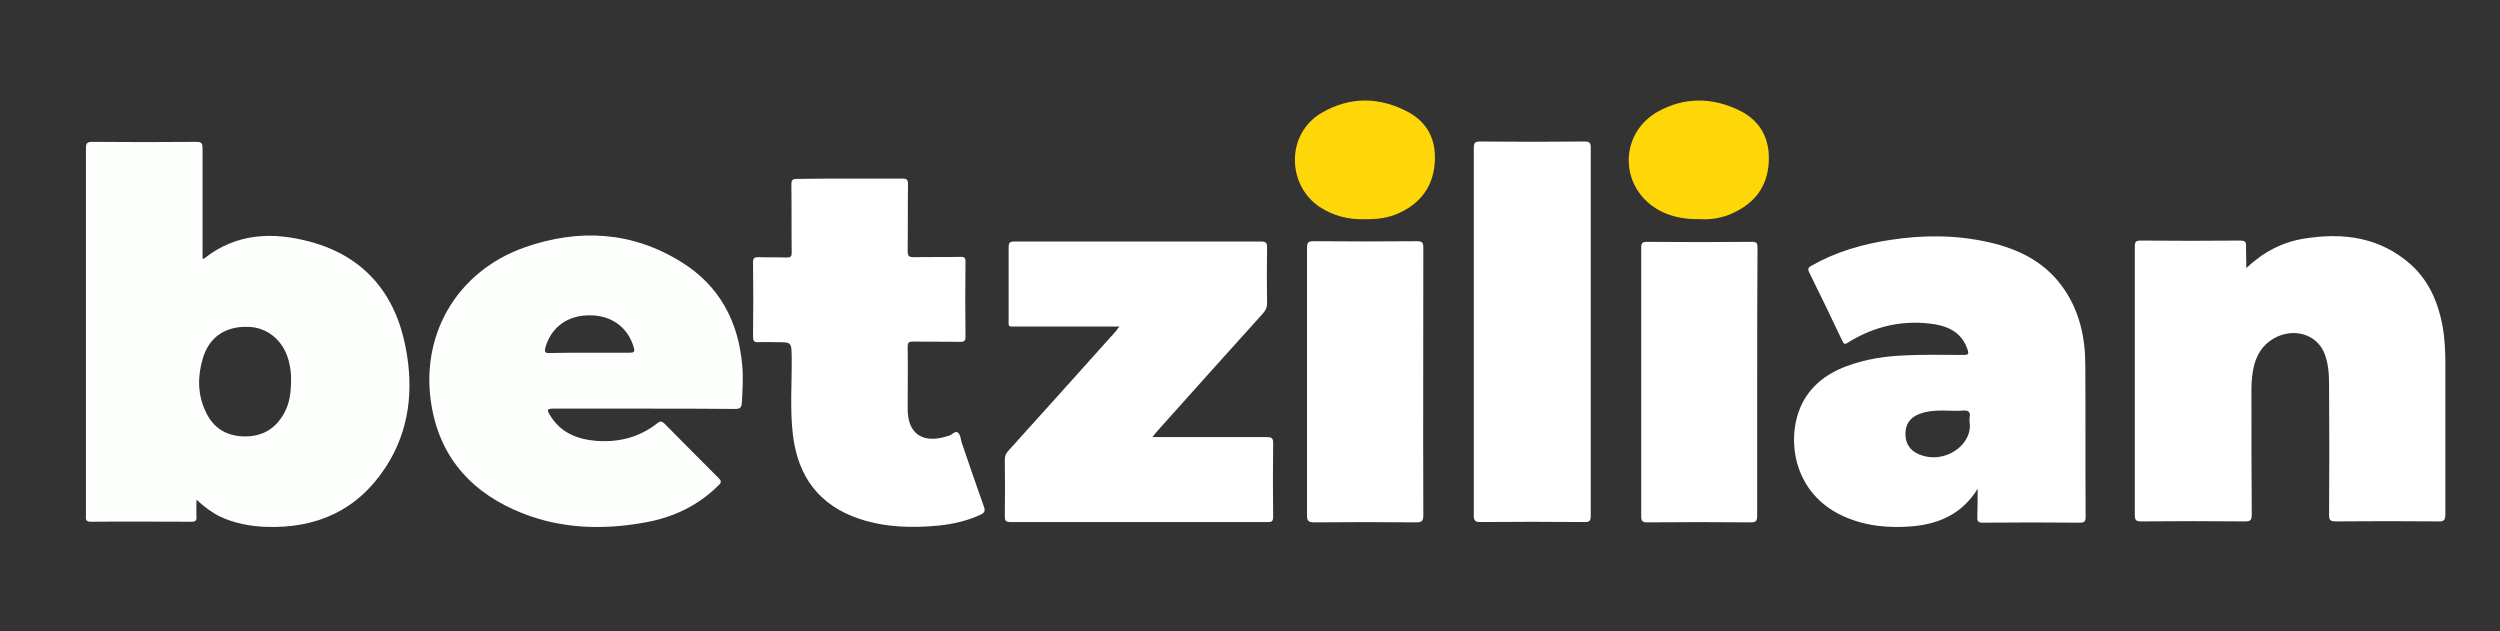
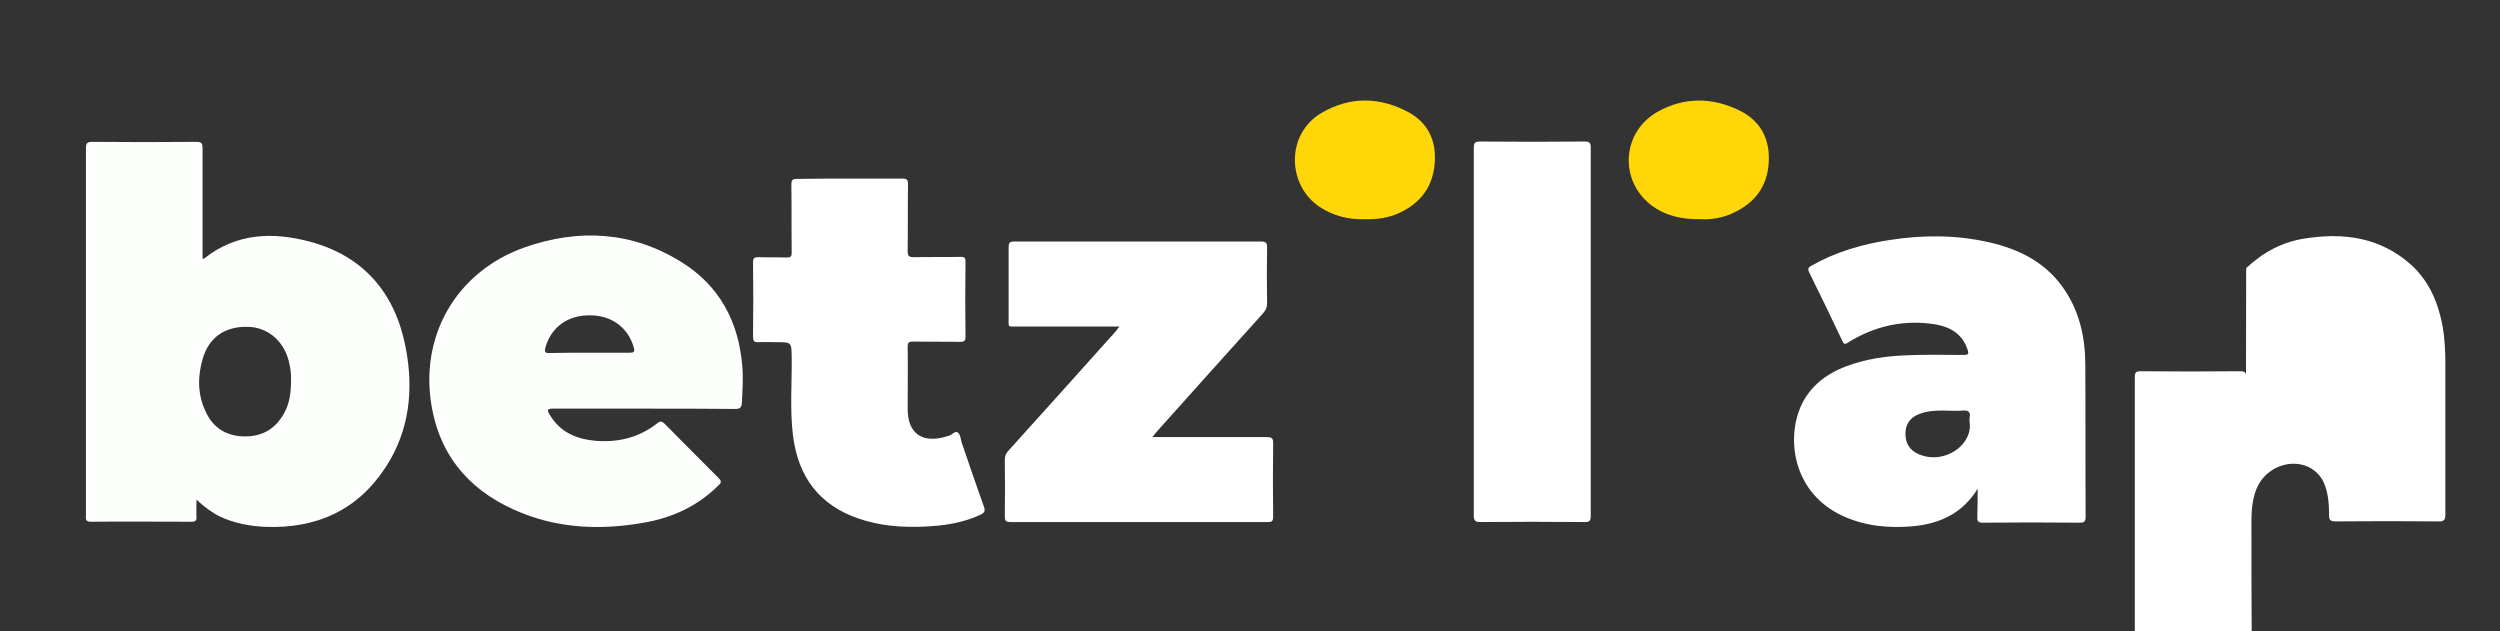
<svg xmlns="http://www.w3.org/2000/svg" version="1.1" id="Camada_1" x="0px" y="0px" viewBox="0 0 782.5 197.6" style="enable-background:new 0 0 782.5 197.6;" xml:space="preserve">
  <rect x="0" y="0" width="782.5" height="197.6" fill="#333333" stroke="none" />
  <style type="text/css">
	.st0{fill:#FFFFFF;}
	.st1{fill:#FFD608;}
	.st2{fill:#FDFFFD;}
</style>
  <g>
-     <path class="st0" d="M703.1,83.9c5.3-5,11.2-8.1,18-9.2c12.3-2,23.9-0.5,33.6,8.2c5.6,5.1,8.4,11.7,9.8,19   c0.7,3.9,0.9,7.9,0.9,11.8c0,15.7,0,31.5,0,47.2c0,1.7-0.3,2.4-2.2,2.3c-10.7-0.1-21.5-0.1-32.2,0c-1.5,0-2-0.4-2-1.9   c0.1-13.6,0.1-27.3,0-40.9c0-3.2-0.2-6.4-1.3-9.4c-2.4-6.8-10.8-8.9-17.2-4.3c-3.3,2.4-4.8,5.9-5.4,9.8c-0.3,1.9-0.4,3.8-0.4,5.7   c0,13,0,25.9,0.1,38.9c0,1.8-0.5,2.1-2.2,2.1c-10.8-0.1-21.6-0.1-32.4,0c-1.6,0-2-0.4-2-2c0-28,0-56,0-84c0-1.5,0.3-1.9,1.8-1.9   c10.4,0.1,20.8,0.1,31.2,0c1.3,0,1.9,0.3,1.8,1.7C703,79.4,703.1,81.4,703.1,83.9z" />
+     <path class="st0" d="M703.1,83.9c5.3-5,11.2-8.1,18-9.2c12.3-2,23.9-0.5,33.6,8.2c5.6,5.1,8.4,11.7,9.8,19   c0.7,3.9,0.9,7.9,0.9,11.8c0,15.7,0,31.5,0,47.2c0,1.7-0.3,2.4-2.2,2.3c-10.7-0.1-21.5-0.1-32.2,0c-1.5,0-2-0.4-2-1.9   c0-3.2-0.2-6.4-1.3-9.4c-2.4-6.8-10.8-8.9-17.2-4.3c-3.3,2.4-4.8,5.9-5.4,9.8c-0.3,1.9-0.4,3.8-0.4,5.7   c0,13,0,25.9,0.1,38.9c0,1.8-0.5,2.1-2.2,2.1c-10.8-0.1-21.6-0.1-32.4,0c-1.6,0-2-0.4-2-2c0-28,0-56,0-84c0-1.5,0.3-1.9,1.8-1.9   c10.4,0.1,20.8,0.1,31.2,0c1.3,0,1.9,0.3,1.8,1.7C703,79.4,703.1,81.4,703.1,83.9z" />
    <path class="st0" d="M619,153c-4.7,7.6-11.7,10.9-20.1,11.7c-7.6,0.7-15.1,0-22.1-3.2c-17-7.8-18.2-27.4-11.4-37.5   c4.2-6.2,10.5-9.1,17.4-10.9c5.7-1.5,11.6-1.9,17.5-2c4.8-0.1,9.7,0,14.5,0c1.2,0,1.5-0.3,1.1-1.5c-1.6-5.1-5.5-7.3-10.3-8.1   c-9.7-1.5-18.7,0.5-27,5.6c-0.8,0.5-1.3,1-1.9-0.3c-3.4-7.2-6.9-14.4-10.4-21.5c-0.6-1.2-0.2-1.7,0.8-2.2c7.6-4.3,15.9-6.7,24.5-8   c10.3-1.6,20.6-1.6,30.8,0.7c9.8,2.2,18.3,6.5,24,15.2c4.6,7,6.3,14.9,6.3,23.2c0.1,15.8,0,31.6,0.1,47.5c0,1.5-0.3,1.9-1.9,1.9   c-10.1-0.1-20.2-0.1-30.2,0c-1.4,0-1.9-0.3-1.8-1.8C619,158.8,619,155.9,619,153z M616.5,132.2c0-0.5-0.1-1.1,0-1.6   c0.3-1.6-0.3-2.2-2-2.1c-2.2,0.2-4.4,0-6.6,0c-2.5,0-4.9,0.2-7.2,1.1c-2.9,1.1-4.3,3.2-4.3,6.2c0,2.9,1.3,5.1,4,6.3   C608.6,145.7,617.5,139.2,616.5,132.2z" />
    <path class="st0" d="M350.4,102.2c-11,0-21.5,0-32,0c-3.1,0-2.7,0.4-2.7-2.8c0-7.3,0-14.7,0-22c0-1.5,0.4-1.8,1.9-1.8   c25.7,0,51.5,0,77.2,0c1.6,0,1.8,0.6,1.8,1.9c-0.1,5.8-0.1,11.5,0,17.3c0,1.4-0.4,2.3-1.3,3.3c-11.2,12.4-22.3,24.8-33.4,37.2   c-0.3,0.4-0.6,0.8-1.2,1.5c0.9,0,1.6,0,2.2,0c11.1,0,22.3,0,33.4,0c1.6,0,2.3,0.2,2.2,2.1c-0.1,7.6-0.1,15.2,0,22.8   c0,1.4-0.4,1.8-1.8,1.7c-26.8,0-53.6,0-80.4,0c-1.6,0-1.8-0.5-1.8-1.9c0.1-5.8,0.1-11.6,0-17.5c0-1.2,0.3-2.1,1.2-3   c11.3-12.5,22.6-25.1,33.8-37.6C349.6,103.1,349.9,102.8,350.4,102.2z" />
    <path class="st0" d="M461.3,103.7c0-19.1,0-38.3,0-57.4c0-1.5,0.3-2,1.9-2c10.9,0.1,21.9,0.1,32.8,0c1.4,0,1.9,0.3,1.9,1.8   c0,38.5,0,76.9,0,115.4c0,1.7-0.5,1.9-2,1.9c-10.9-0.1-21.8-0.1-32.6,0c-1.5,0-2-0.4-2-2C461.3,142.2,461.3,122.9,461.3,103.7z" />
-     <path class="st0" d="M409.1,119.4c0-14,0-27.9,0-41.9c0-1.7,0.5-2,2.1-2c10.8,0.1,21.6,0.1,32.4,0c1.6,0,1.9,0.5,1.9,2   c0,27.9-0.1,55.8,0,83.8c0,1.8-0.5,2.2-2.2,2.2c-10.7-0.1-21.3-0.1-32,0c-1.9,0-2.2-0.6-2.2-2.3   C409.1,147.2,409.1,133.3,409.1,119.4z" />
-     <path class="st0" d="M550,119.4c0,14,0,28,0,42.1c0,1.5-0.4,2-1.9,2c-10.9-0.1-21.7-0.1-32.6,0c-1.5,0-1.8-0.5-1.8-1.9   c0-28,0-56.1,0-84.1c0-1.5,0.4-1.8,1.9-1.8c10.9,0.1,21.9,0.1,32.8,0c1.4,0,1.7,0.4,1.7,1.8C550,91.3,550,105.3,550,119.4z" />
    <path class="st1" d="M532.1,68.6c-5.8,0.1-11-1.1-15.4-4.5c-10-7.8-9-22.8,2.1-29.1c8.4-4.7,17.3-4.6,25.9-0.3   c6.5,3.3,9.4,9,8.9,16.4c-0.5,7.3-4.3,12.3-10.8,15.4C539.4,68.2,535.7,68.8,532.1,68.6z" />
    <path class="st1" d="M427.4,68.6c-5.3,0.2-10-1-14.3-3.8c-10.3-6.8-10.7-22.9,0.6-29.5c8.9-5.2,18.3-5,27.3-0.1   c5.8,3.2,8.5,8.6,8.1,15.3c-0.4,7.6-4.2,12.9-11,16.1C434.7,68.2,431,68.7,427.4,68.6z" />
    <path class="st2" d="M61.5,156.4c0,2-0.1,3.7,0,5.3c0.1,1.2-0.3,1.6-1.5,1.6c-10.5,0-21.1-0.1-31.6,0c-1.8,0-1.5-1-1.5-2   c0-26.2,0-52.4,0-78.6c0-12.1,0-24.2,0-36.3c0-1.6,0.4-2,2-2c10.9,0.1,21.8,0.1,32.6,0c1.7,0,1.9,0.6,1.9,2c0,11.5,0,23,0,34.5   c0.2,0,0.3,0.1,0.4,0.1c10.1-8.1,21.7-8.5,33.4-5.3c16.9,4.6,26.6,16.3,29.8,33.2c2.5,13,1.2,25.8-6.2,37.2   c-8.8,13.6-21.7,19.4-37.7,18.8c-4.9-0.2-9.7-1.1-14.2-3.2C66.1,160.3,63.9,158.6,61.5,156.4z M91.1,119c0.1-1.8-0.2-4.1-0.8-6.3   c-1.7-6.2-6.7-10.3-12.7-10.4c-7.1-0.2-12.1,3.2-14.1,9.8c-1.7,5.7-1.7,11.4,0.9,16.8c2.3,5,6.4,7.6,12,7.7   c5.7,0.1,9.9-2.4,12.6-7.4C90.6,126.3,91.1,122.9,91.1,119z" />
    <path class="st2" d="M201.6,127.9c-9.5,0-19,0-28.5,0c-1.7,0-2,0.4-1.1,1.8c3.3,5.7,8.6,7.8,14.7,8.3c7,0.5,13.4-1.1,19-5.5   c1-0.8,1.5-0.7,2.4,0.2c5.6,5.7,11.2,11.3,16.8,16.9c0.9,0.9,1,1.4,0,2.3c-6.5,6.5-14.5,10.2-23.4,11.7c-12.9,2.3-25.8,1.9-38.1-3   c-15.1-6-25.2-16.6-28.2-32.9c-4.1-22.3,7.5-42.7,29.1-50.3c16.9-5.9,33.6-5,49.1,4.7c11.7,7.3,17.7,18.4,18.9,32.1   c0.4,4,0.1,7.9-0.1,11.9c-0.1,1.4-0.5,1.9-2,1.9C220.7,127.9,211.2,127.9,201.6,127.9z M184.6,110.4c4.2,0,8.4,0,12.5,0   c1.2,0,1.7-0.2,1.3-1.5c-1.7-6.3-6.9-10.2-13.7-10.2c-7-0.1-12.2,3.7-14,10.1c-0.3,1.2-0.2,1.8,1.3,1.7   C176.2,110.4,180.4,110.4,184.6,110.4z" />
    <path class="st0" d="M266.1,55.9c5.4,0,10.9,0,16.3,0c1.4,0,1.8,0.3,1.8,1.7c-0.1,7,0,14-0.1,21c0,1.5,0.4,1.9,1.9,1.9   c4.9-0.1,9.8,0,14.7-0.1c1.3,0,1.5,0.4,1.5,1.6c-0.1,7.8-0.1,15.6,0,23.4c0,1.4-0.5,1.6-1.7,1.6c-4.9-0.1-9.8,0-14.7-0.1   c-1.3,0-1.7,0.3-1.7,1.6c0.1,6.5,0,13,0,19.5c0,7.5,4.3,10.7,11.5,8.8c0.4-0.1,0.9-0.3,1.3-0.4c1.1-0.2,2-1.7,2.9-1   c0.8,0.6,0.9,2,1.2,3.1c2.3,6.7,4.6,13.5,7,20.2c0.4,1.2,0.2,1.7-0.9,2.3c-4.2,2-8.6,3-13.2,3.5c-8.4,0.8-16.8,0.6-24.9-2.1   c-12.6-4.2-19.2-13.2-20.8-26.1c-1-8.2-0.3-16.4-0.4-24.6c-0.1-4.6,0-4.6-4.8-4.6c-1.9,0-3.7-0.1-5.6,0c-1.5,0.1-1.7-0.5-1.7-1.8   c0.1-7.7,0.1-15.5,0-23.2c0-1.4,0.5-1.6,1.7-1.6c2.9,0.1,5.8,0,8.8,0.1c1.3,0,1.6-0.3,1.6-1.6c-0.1-7.1,0-14.2-0.1-21.2   c0-1.4,0.3-1.8,1.7-1.8C255.1,55.9,260.6,55.9,266.1,55.9z" />
  </g>
</svg>